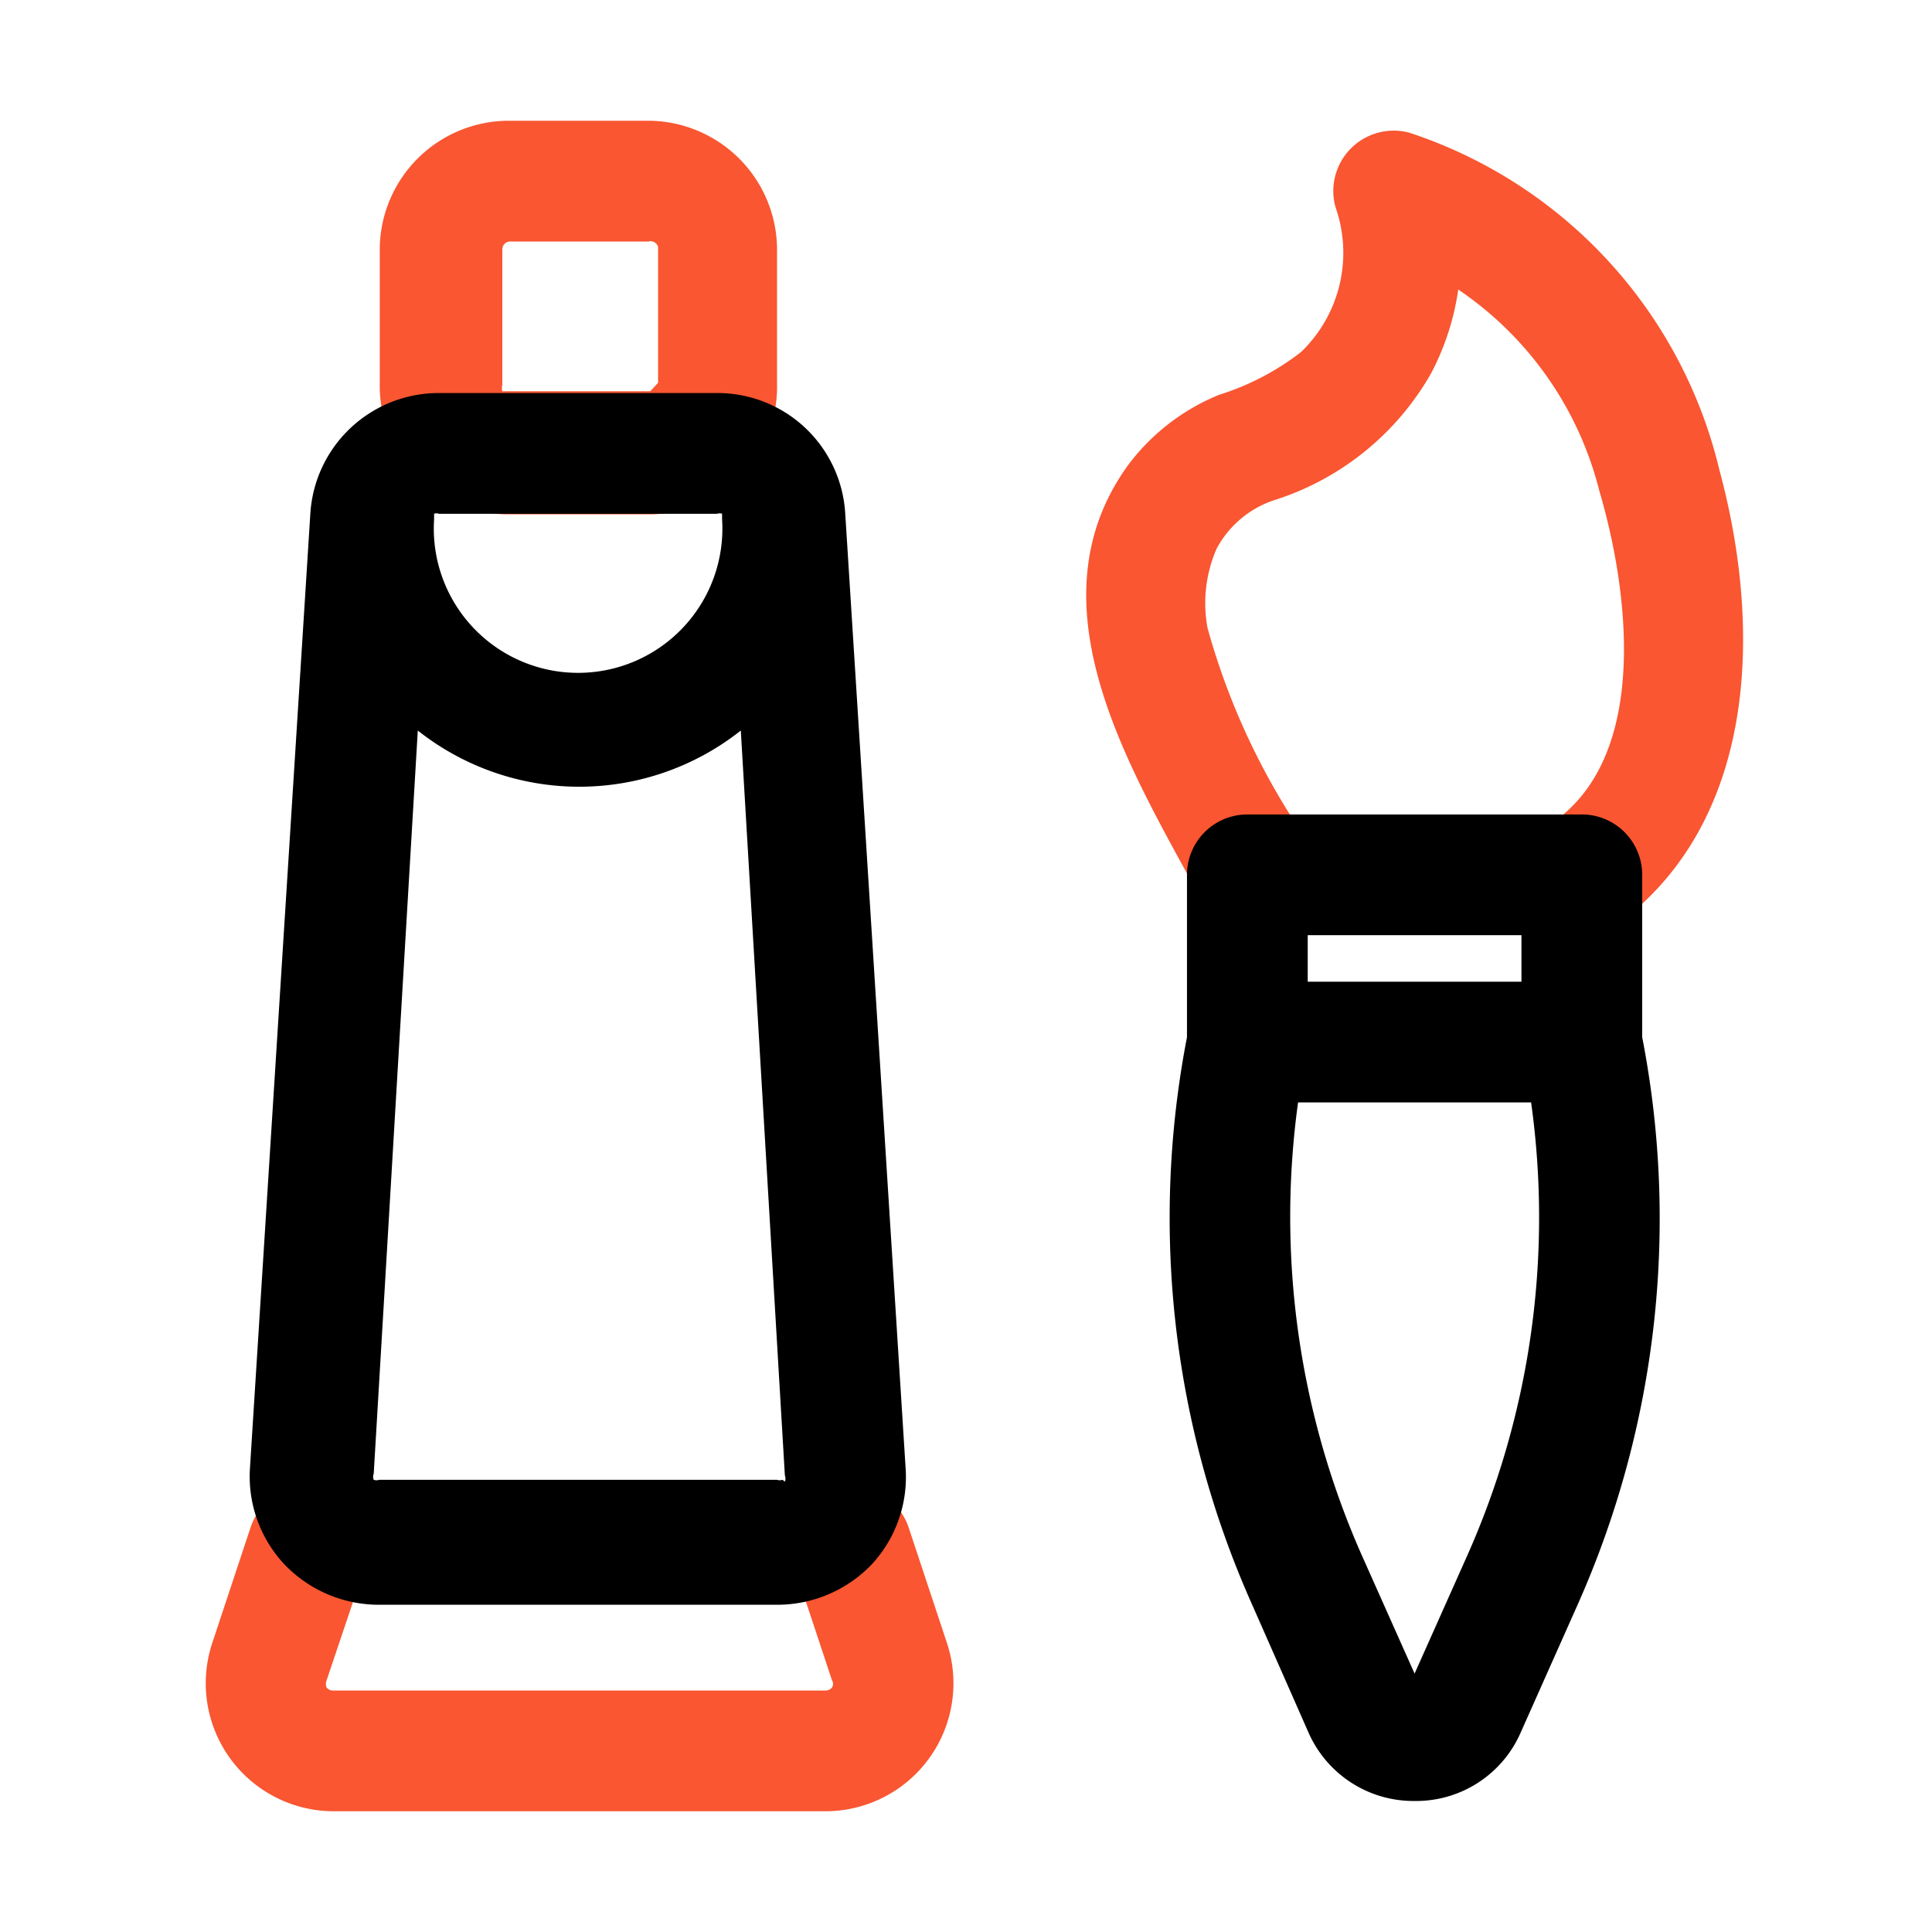
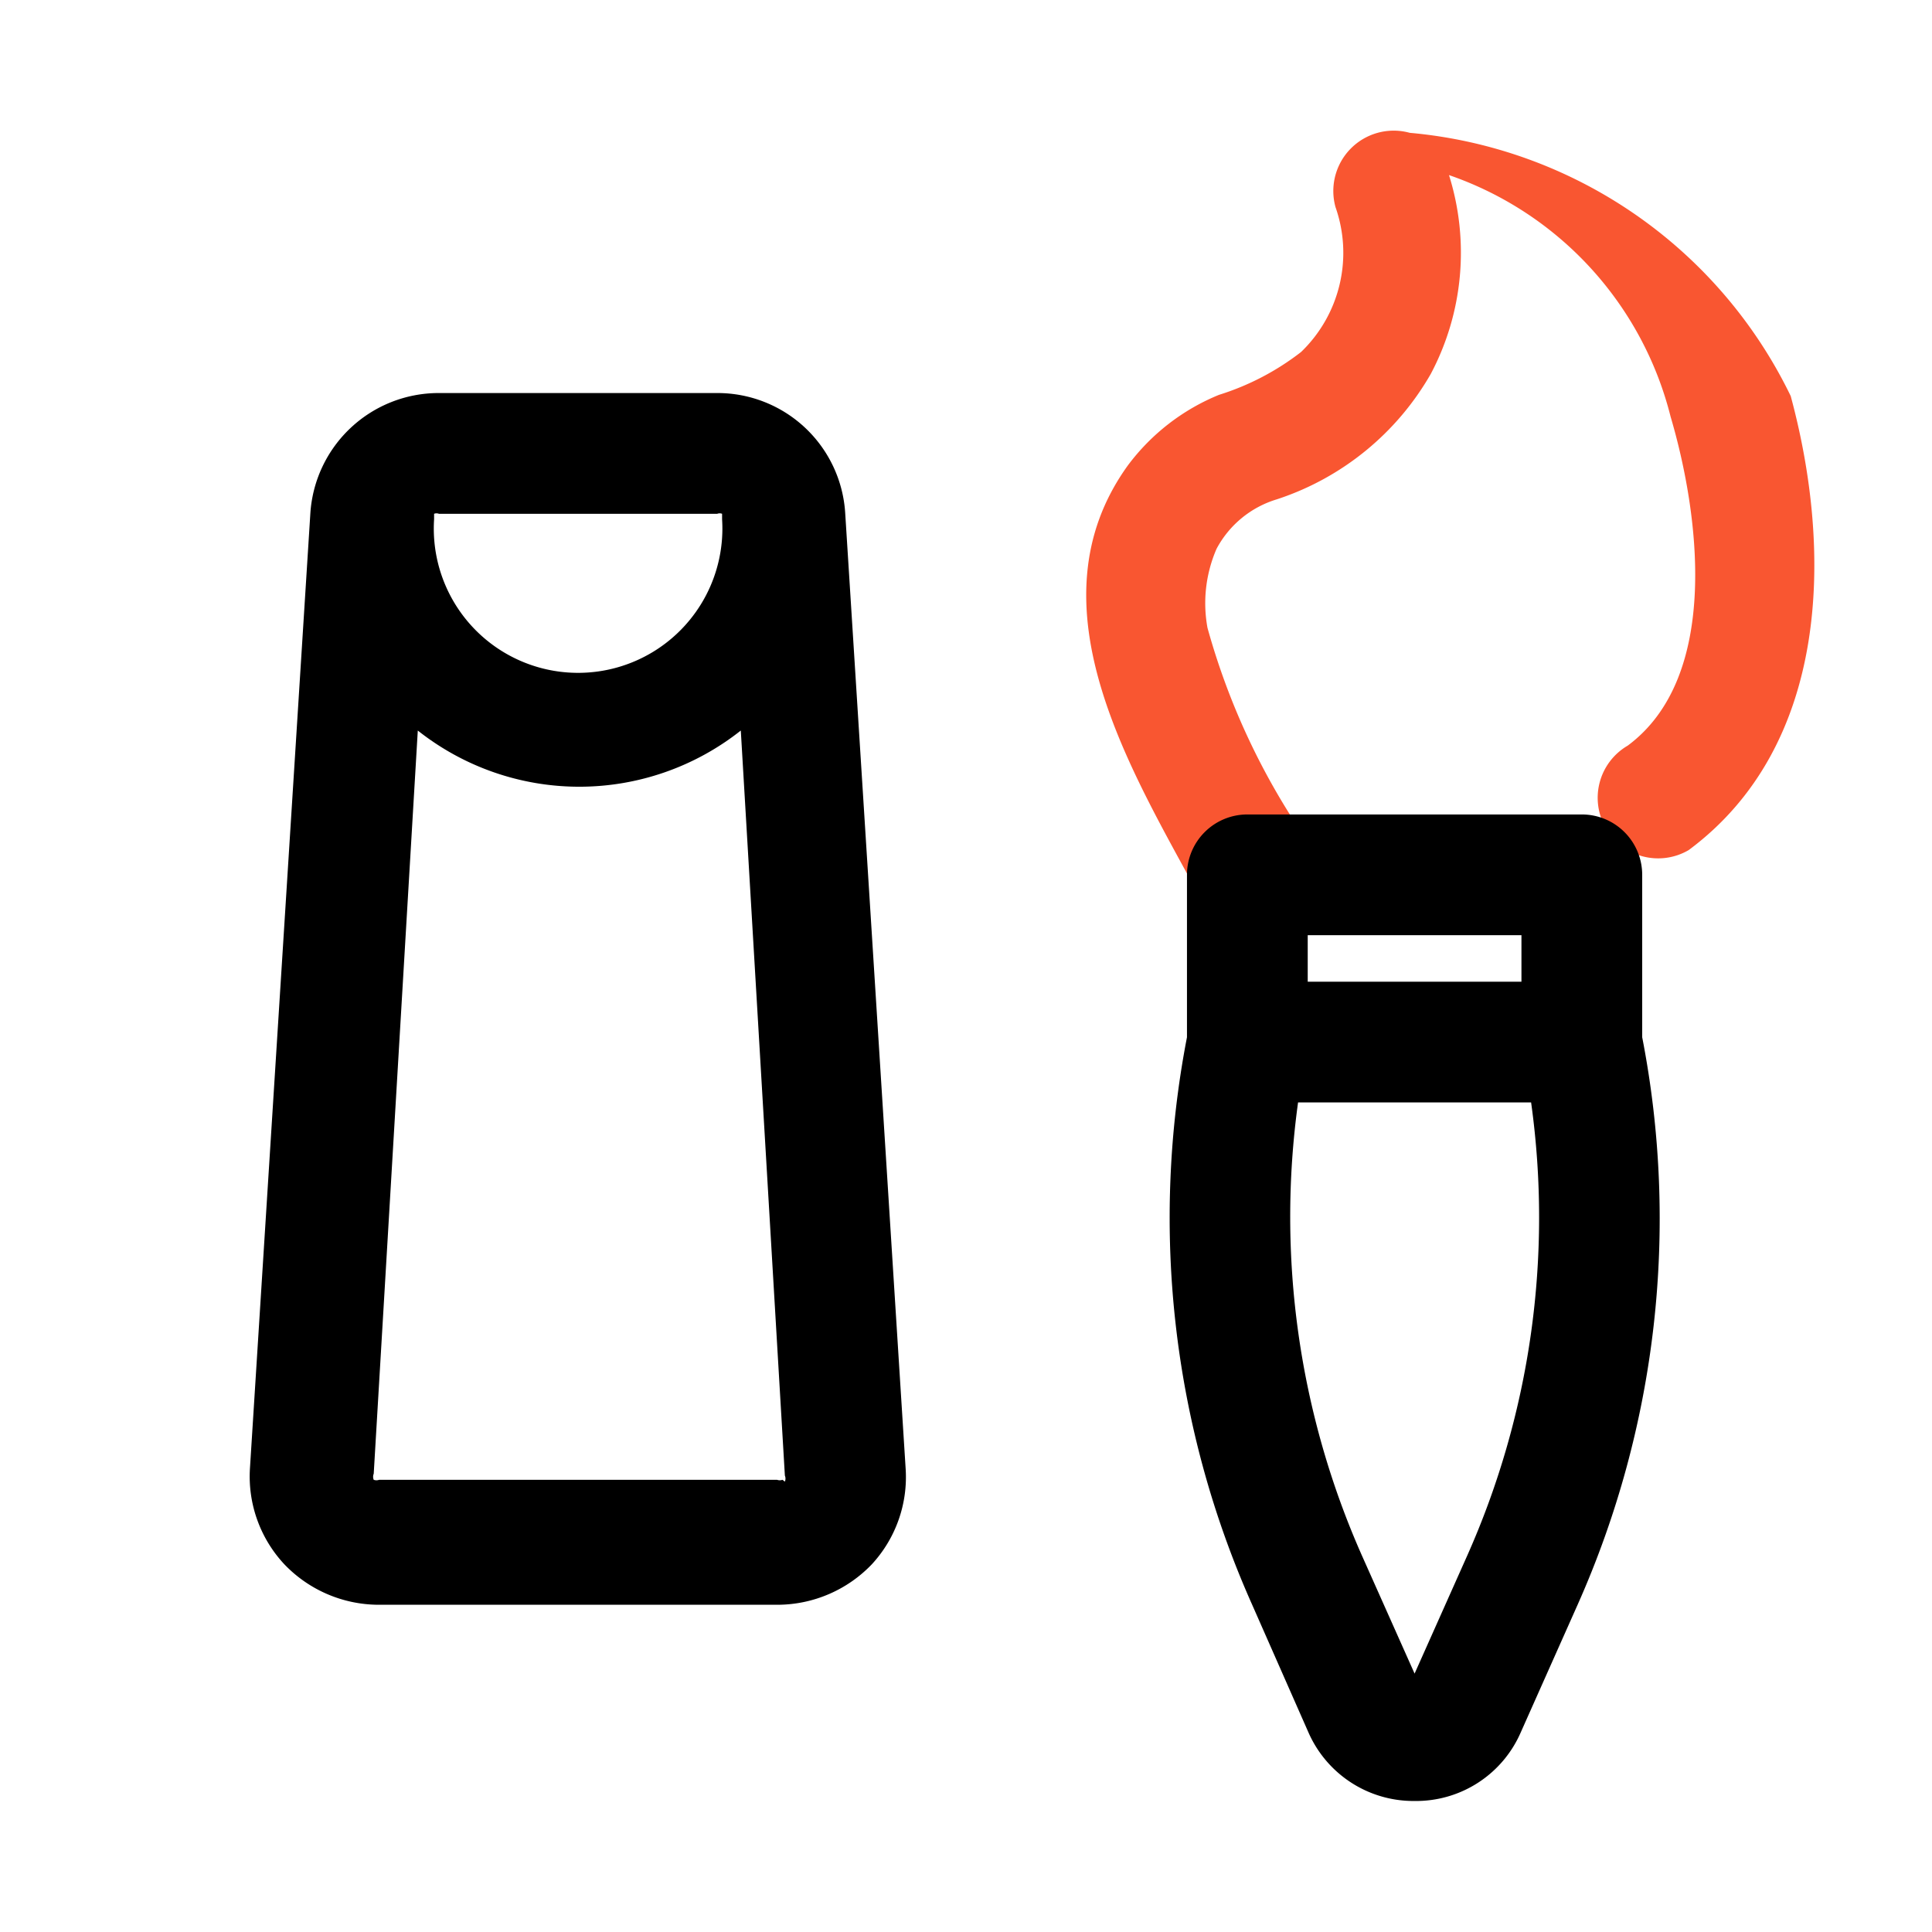
<svg xmlns="http://www.w3.org/2000/svg" viewBox="0 0 32 32">
  <defs>
    <style>.cls-1{fill:#f95631;}</style>
  </defs>
  <g id="_3" data-name="3">
-     <path class="cls-1" d="M13.67,30H5.52a2.12,2.12,0,0,1-2-2.8l.63-1.9a1,1,0,0,1,1.9.63l-.64,1.9a.16.16,0,0,0,0,.12.13.13,0,0,0,.11.05h8.15a.13.13,0,0,0,.11-.05.11.11,0,0,0,0-.12l-.63-1.9a1,1,0,0,1,.63-1.26,1,1,0,0,1,1.27.63l.63,1.9a2.12,2.12,0,0,1-2,2.8Z" />
-     <path class="cls-1" d="M10.77,8.52H8.41A2.13,2.13,0,0,1,6.29,6.35l0-2.25A2.14,2.14,0,0,1,8.45,2h2.29a2.14,2.14,0,0,1,2.13,2.1l0,2.25a2.08,2.08,0,0,1-.61,1.53A2.11,2.11,0,0,1,10.77,8.52ZM8.45,4a.13.13,0,0,0-.13.13l0,2.25h0a.17.17,0,0,0,0,.1l2.45,0,.13-.14,0-2.25A.13.13,0,0,0,10.74,4ZM7.29,6.37h0Z" />
-     <path class="cls-1" d="M21.62,13.88A11.66,11.66,0,0,1,20,10.4a2.26,2.26,0,0,1,.15-1.31,1.68,1.68,0,0,1,1-.82,4.58,4.58,0,0,0,2.55-2.08,4.29,4.29,0,0,0,.3-3.29L22.82,4.13a5.7,5.7,0,0,1,3.67,4c.47,1.59.84,4.3-.71,5.45a1,1,0,0,0-.36,1.37,1,1,0,0,0,1.37.36c2.33-1.73,2.39-4.93,1.69-7.52A7.78,7.78,0,0,0,23.35,2.2a1,1,0,0,0-1.23,1.23,2.28,2.28,0,0,1-.57,2.4,4.31,4.31,0,0,1-1.36.71,3.56,3.56,0,0,0-1.51,1.17c-1.67,2.32.08,5.08,1.21,7.18.61,1.14,2.34.13,1.73-1Z" />
+     <path class="cls-1" d="M21.62,13.88A11.66,11.66,0,0,1,20,10.4a2.26,2.26,0,0,1,.15-1.31,1.68,1.68,0,0,1,1-.82,4.58,4.58,0,0,0,2.55-2.08,4.29,4.29,0,0,0,.3-3.29a5.7,5.7,0,0,1,3.67,4c.47,1.59.84,4.3-.71,5.45a1,1,0,0,0-.36,1.37,1,1,0,0,0,1.37.36c2.33-1.73,2.39-4.93,1.69-7.52A7.78,7.78,0,0,0,23.35,2.2a1,1,0,0,0-1.23,1.23,2.28,2.28,0,0,1-.57,2.4,4.31,4.31,0,0,1-1.36.71,3.56,3.56,0,0,0-1.51,1.17c-1.67,2.32.08,5.08,1.21,7.18.61,1.14,2.34.13,1.73-1Z" />
    <path d="M14,8.51a2.12,2.12,0,0,0-2.12-2H7.27a2.13,2.13,0,0,0-2.13,2l-1,15.81a2.13,2.13,0,0,0,.57,1.59,2.17,2.17,0,0,0,1.55.67h6.63a2.17,2.17,0,0,0,1.55-.67A2.13,2.13,0,0,0,15,24.32Zm-2.12,0a.11.11,0,0,1,.08,0s0,.06,0,.09a2.39,2.39,0,1,1-4.77,0s0-.06,0-.09a.11.11,0,0,1,.08,0Zm1.08,16a.13.13,0,0,1-.09,0H6.28a.13.13,0,0,1-.09,0,.13.13,0,0,1,0-.1L6.92,12.1a4.31,4.31,0,0,0,5.35,0L13,24.44A.13.13,0,0,1,13,24.54Z" />
    <path d="M27.2,17.18V14.49a1,1,0,0,0-1-1H20.66a1,1,0,0,0-1,1v2.69a15.72,15.72,0,0,0,1.08,9.4l.93,2.11a1.9,1.9,0,0,0,1.76,1.14h0a1.89,1.89,0,0,0,1.76-1.14l.94-2.11A15.72,15.72,0,0,0,27.2,17.18Zm-5.54-1.69H25.2v.77H21.66ZM24.3,25.77l-.87,1.95-.87-1.95a13.85,13.85,0,0,1-1.06-7.51h3.86A13.77,13.77,0,0,1,24.3,25.77Z" />
  </g>
</svg>